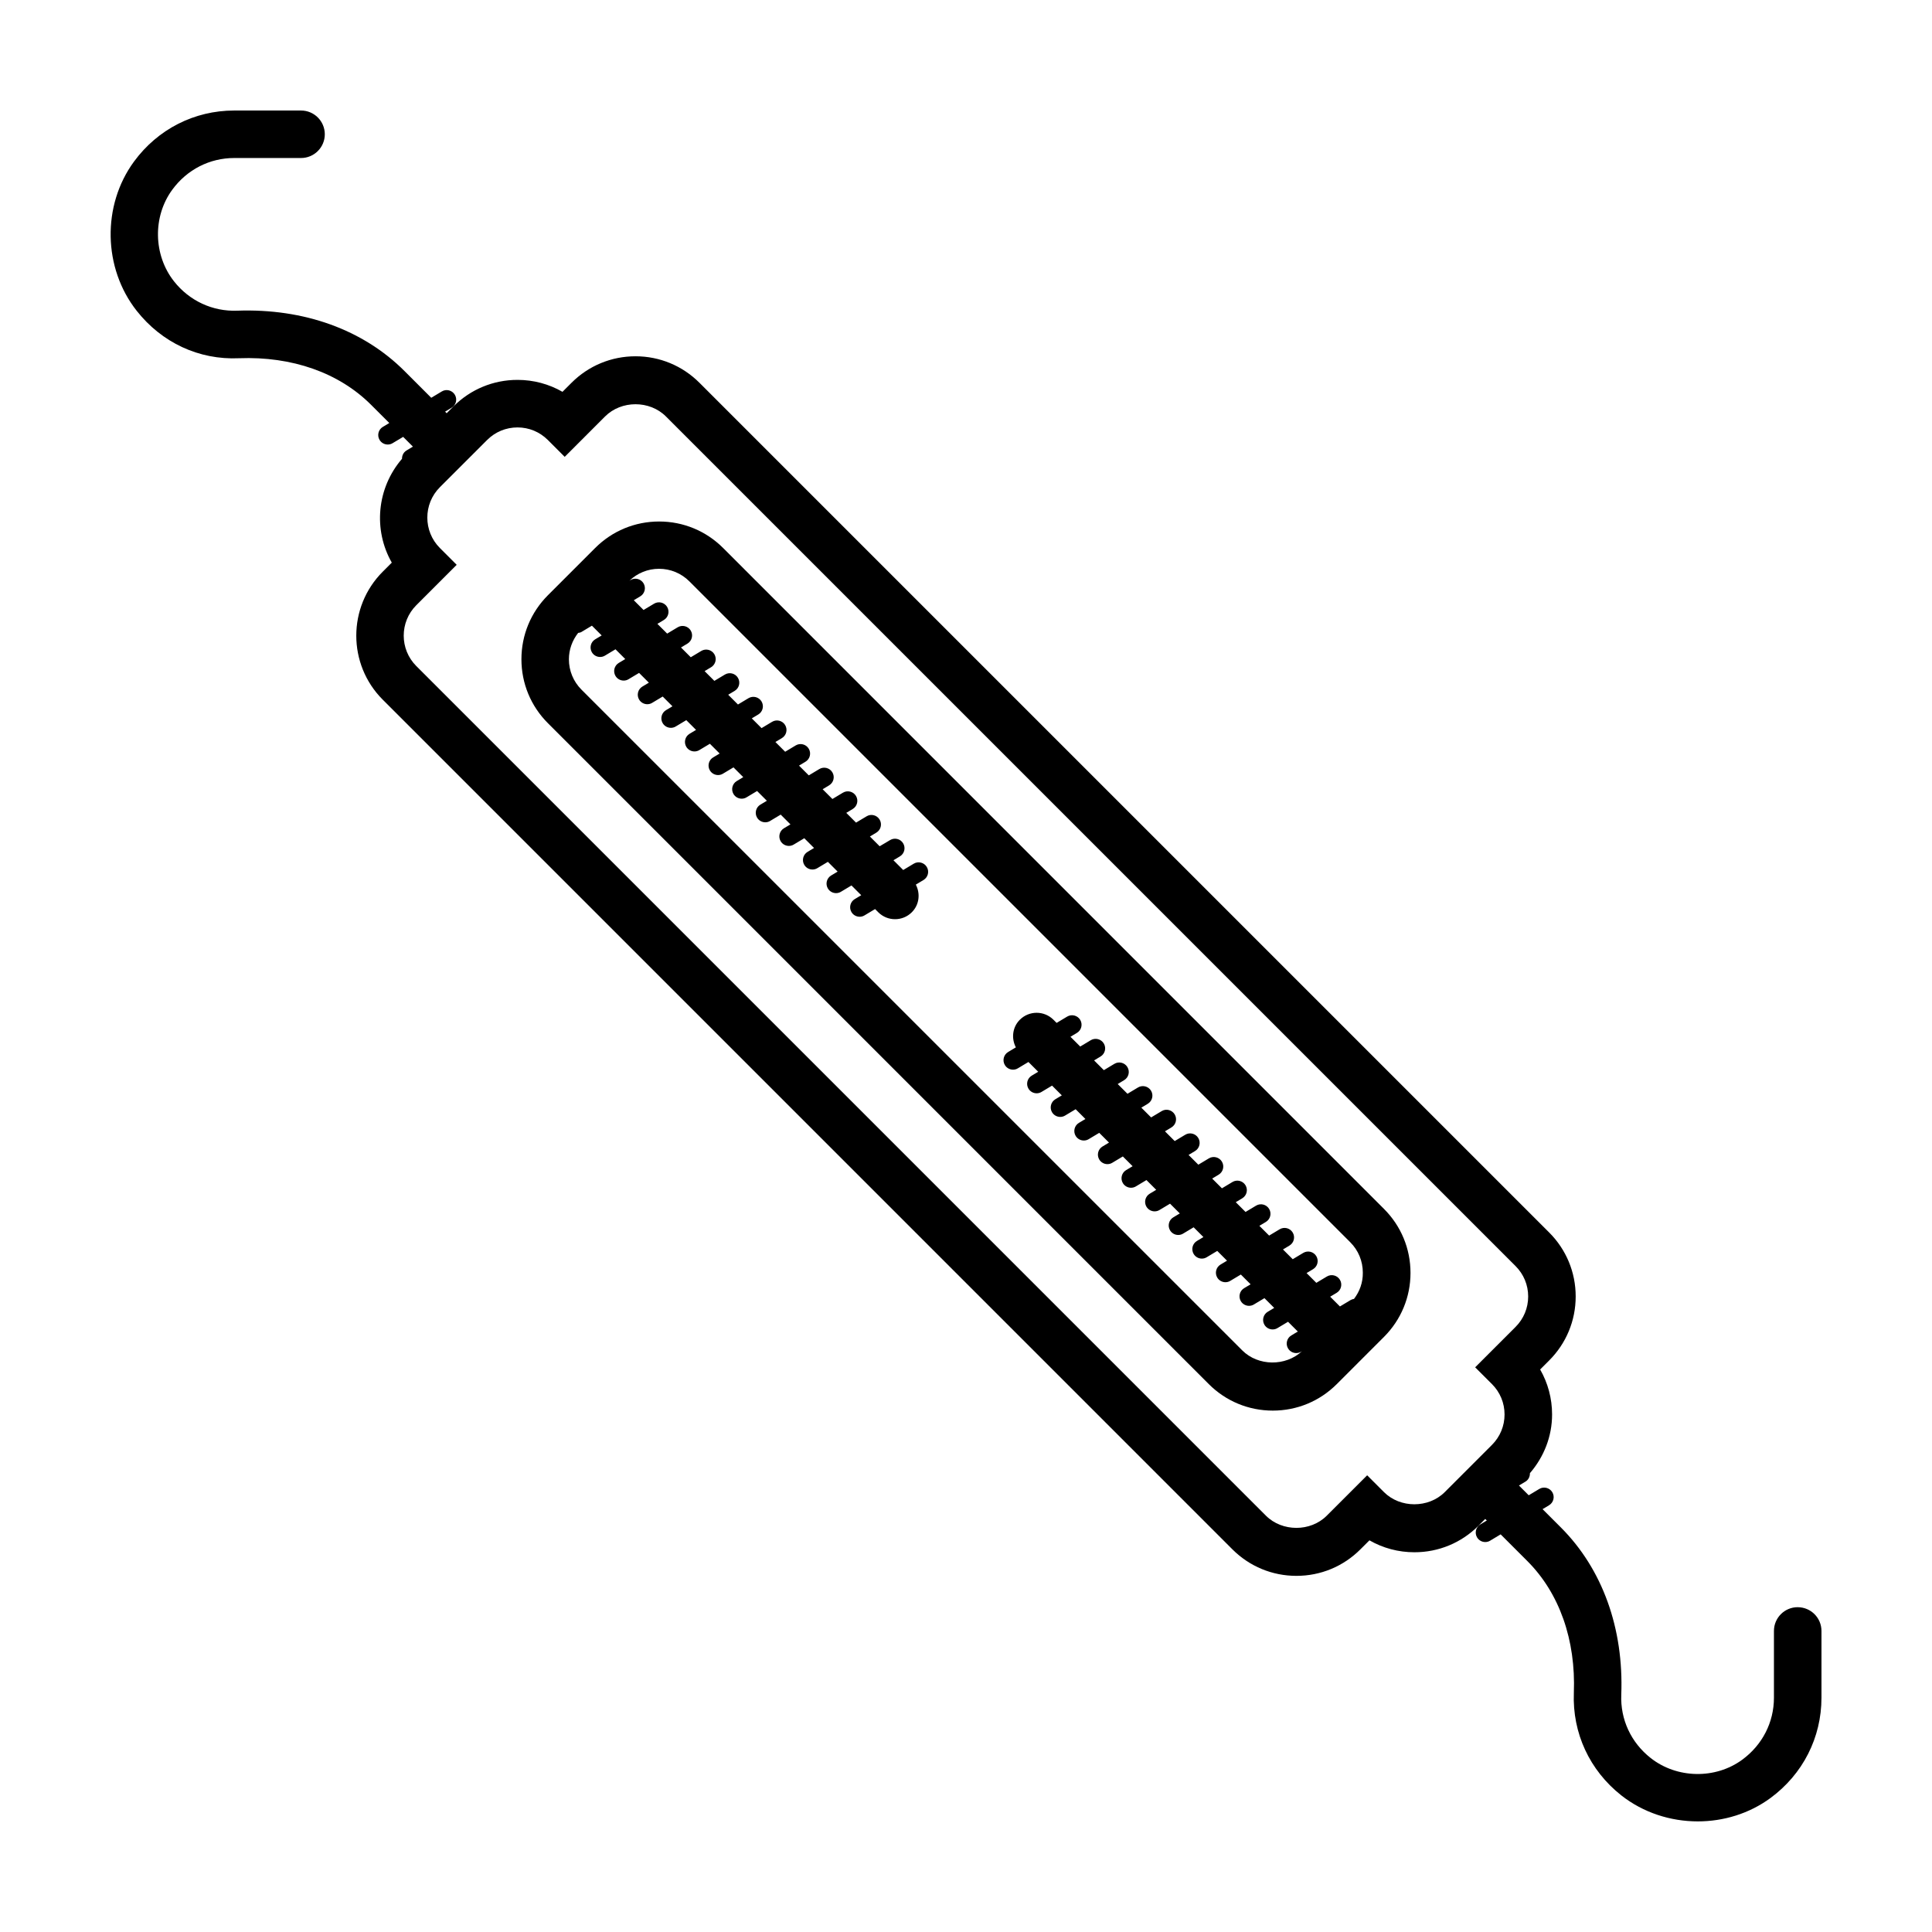
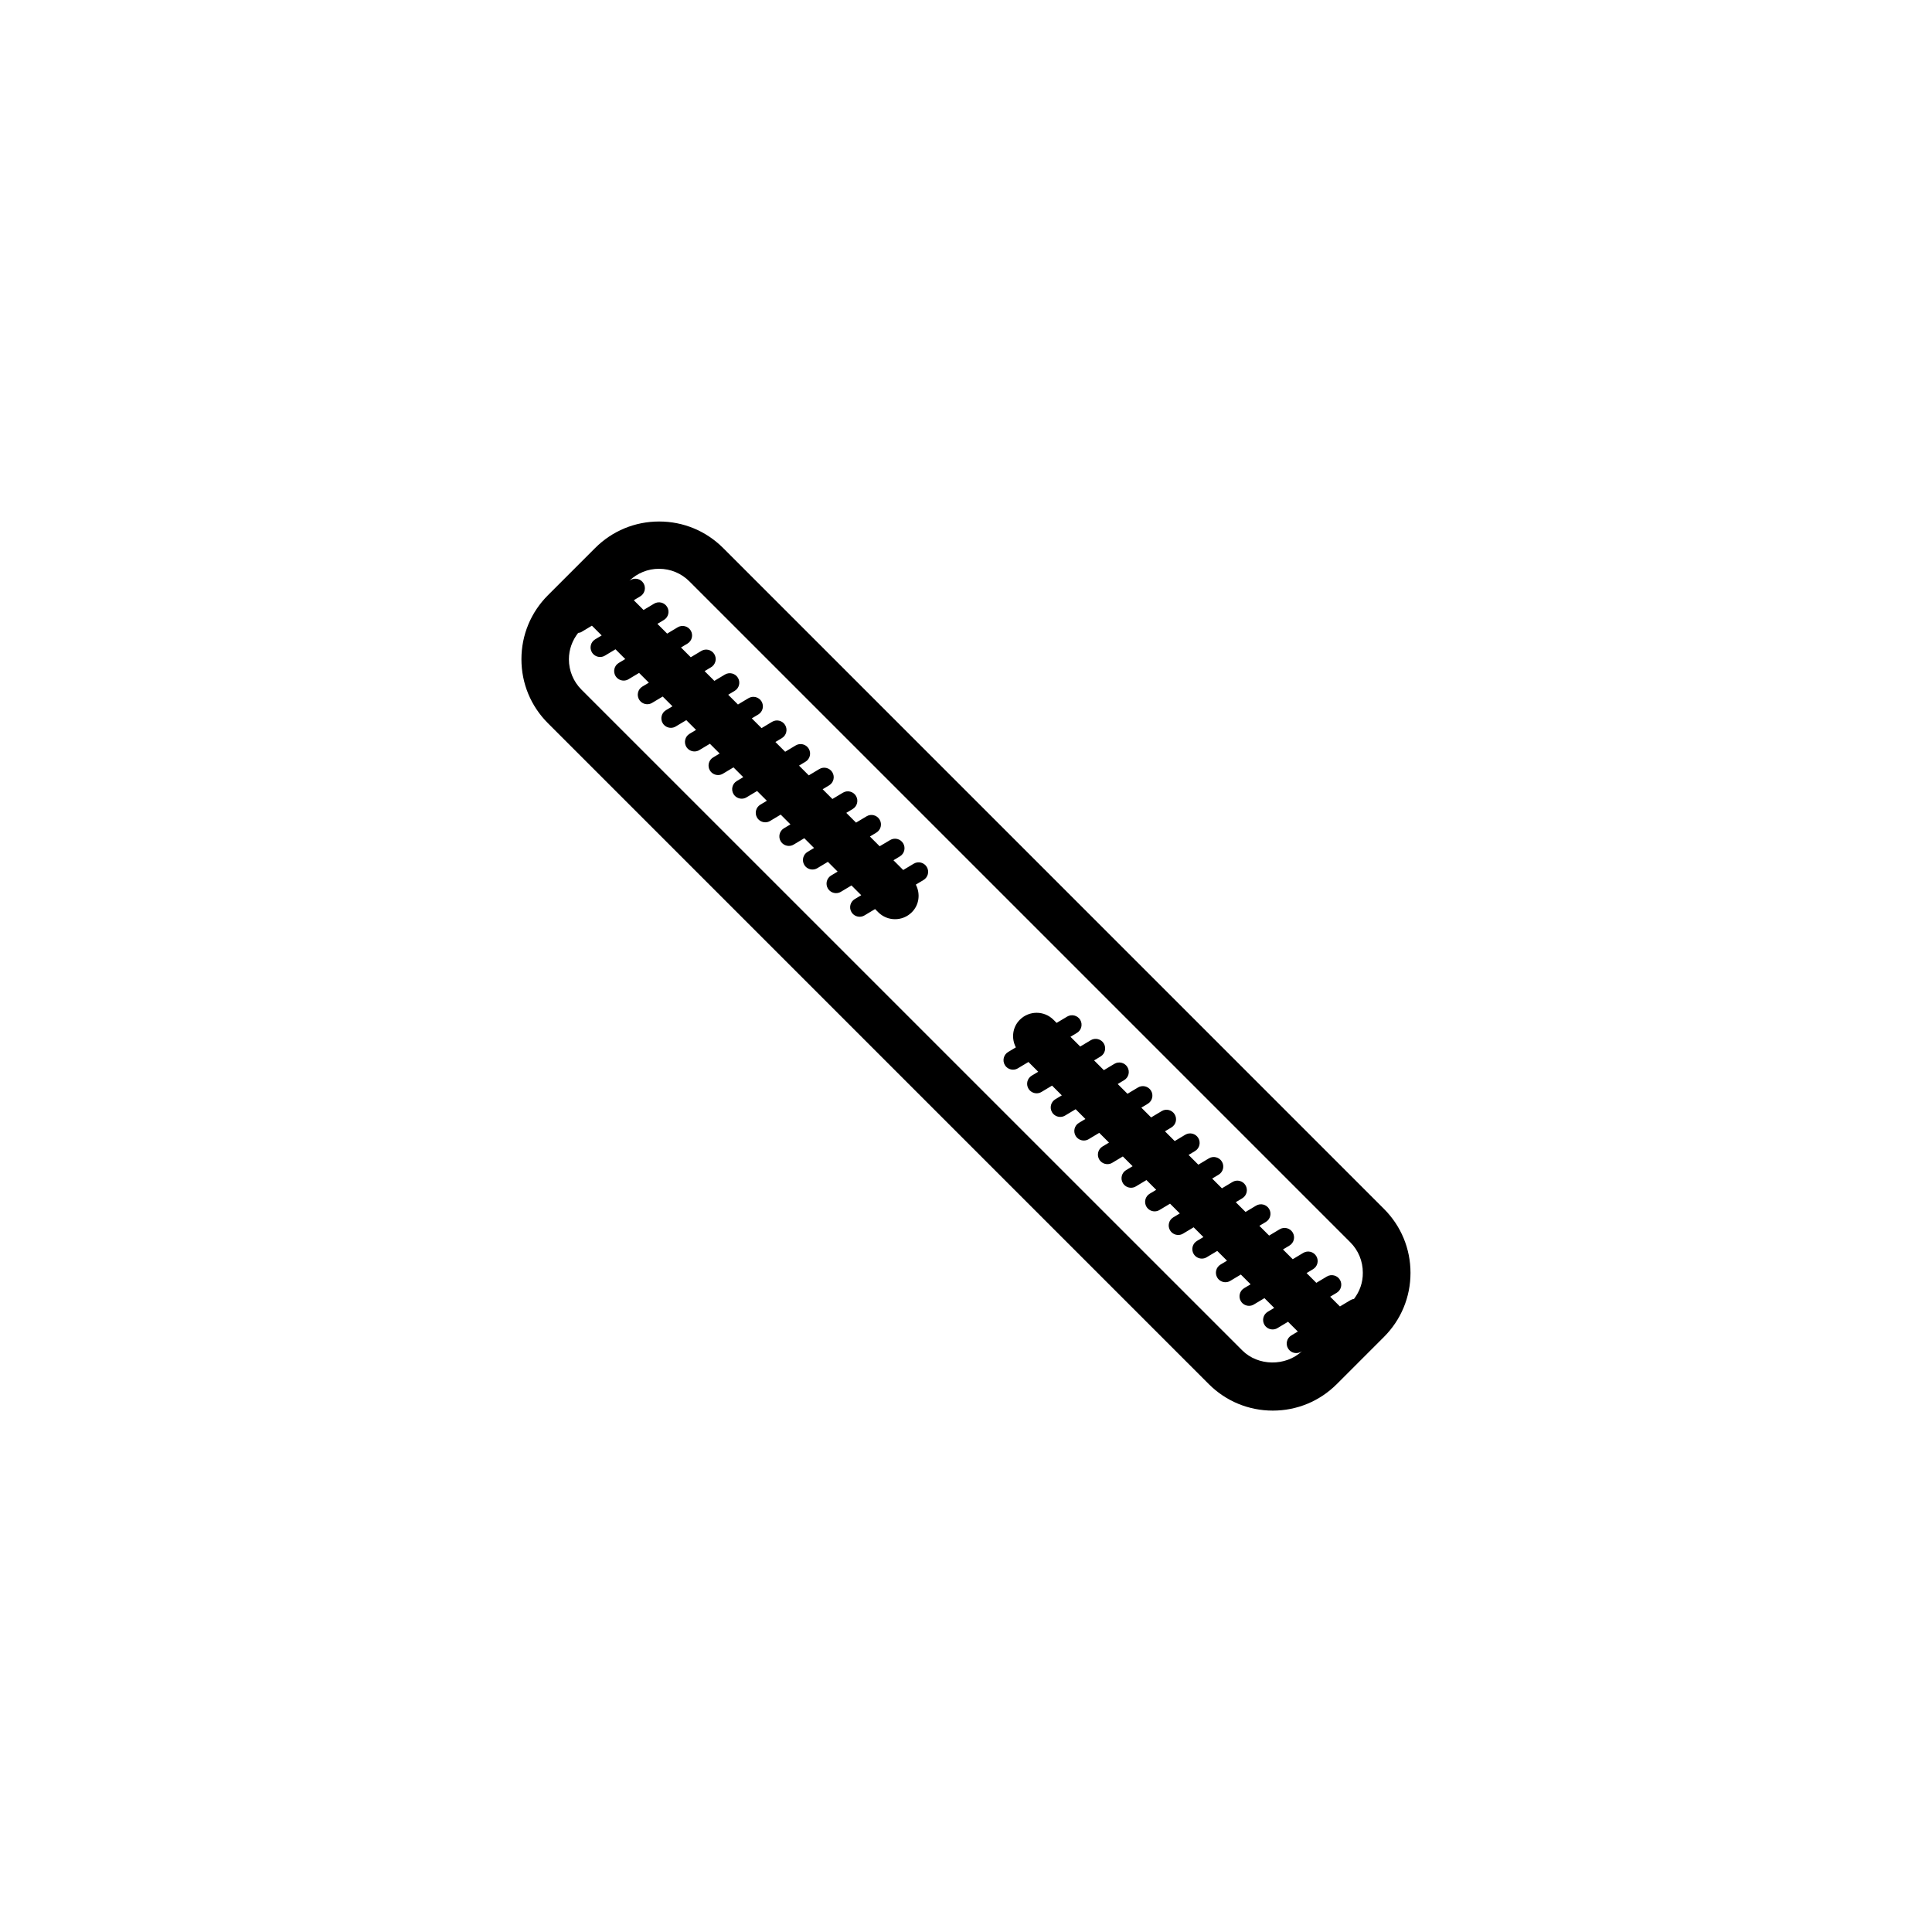
<svg xmlns="http://www.w3.org/2000/svg" fill="#000000" width="800px" height="800px" version="1.1" viewBox="144 144 512 512">
  <g>
-     <path d="m620.41 569.92c-3.477 0-6.297 2.82-6.297 6.297v17.695c0 6.519-3.059 12.504-8.398 16.426-7.113 5.223-17.332 5.031-24.285-0.457-5.195-4.098-8.035-10.207-7.777-16.75 0.684-17.594-5.004-33.344-16.008-44.344l-4.848-4.848 1.715-1.027c1.195-0.715 1.582-2.262 0.867-3.457-0.715-1.195-2.273-1.582-3.457-0.867l-2.797 1.676-2.586-2.586 1.715-1.027c0.812-0.484 1.215-1.359 1.188-2.242 3.738-4.344 5.875-9.766 5.875-15.559 0-4.254-1.102-8.328-3.164-11.922l2.387-2.387c4.527-4.527 7.031-10.559 7.031-16.965 0-6.402-2.5-12.434-7.031-16.957l-225.17-225.17c-4.523-4.527-10.555-7.031-16.957-7.031-6.402 0-12.434 2.5-16.965 7.031l-2.387 2.387c-3.594-2.062-7.668-3.164-11.922-3.164-6.41 0-12.438 2.5-16.965 7.031l-1.805 1.805-0.418-0.418 1.715-1.027c1.195-0.715 1.582-2.262 0.867-3.457-0.719-1.195-2.273-1.594-3.457-0.867l-2.797 1.676-7.074-7.074c-11.004-11.004-26.668-16.637-44.344-16.008-6.492 0.25-12.652-2.578-16.75-7.777-5.492-6.957-5.684-17.168-0.457-24.285 3.914-5.34 9.906-8.398 16.426-8.398h17.695c3.477 0 6.297-2.82 6.297-6.297-0.004-3.469-2.82-6.289-6.301-6.289h-17.695c-10.57 0-20.258 4.93-26.574 13.535-8.508 11.598-8.211 28.227 0.727 39.551 6.625 8.398 16.453 13.055 27.137 12.559 14.035-0.527 26.453 3.836 34.949 12.324l4.848 4.84-1.707 1.027c-1.195 0.715-1.582 2.262-0.867 3.457 0.473 0.785 1.305 1.223 2.16 1.223 0.441 0 0.891-0.109 1.293-0.359l2.793-1.672 2.59 2.586-1.707 1.027c-0.797 0.48-1.195 1.328-1.184 2.195-6.707 7.793-7.656 18.859-2.707 27.52l-2.398 2.398c-9.344 9.344-9.352 24.566 0 33.922l225.17 225.17c4.527 4.527 10.559 7.027 16.965 7.027 6.402 0 12.43-2.492 16.957-7.027l2.394-2.387c3.594 2.062 7.668 3.16 11.922 3.16 6.402 0 12.434-2.492 16.965-7.027l1.797-1.805 0.418 0.418-1.707 1.027c-1.195 0.715-1.582 2.262-0.867 3.457 0.473 0.785 1.309 1.223 2.16 1.223 0.441 0 0.891-0.109 1.293-0.359l2.793-1.676 7.074 7.074c8.496 8.496 12.871 20.902 12.324 34.949-0.414 10.617 4.168 20.504 12.559 27.137 5.824 4.594 13.059 6.906 20.289 6.906 6.816 0 13.629-2.055 19.254-6.188 8.59-6.324 13.52-16.012 13.52-26.586v-17.695c0-3.477-2.82-6.293-6.297-6.293zm-81.027-59.125c2.156 2.156 3.34 5.012 3.34 8.055 0 3.043-1.184 5.906-3.34 8.062l-12.504 12.508c-4.301 4.301-11.809 4.309-16.113 0l-4.453-4.453-10.711 10.707c-4.301 4.309-11.805 4.301-16.113 0l-225.17-225.17c-4.438-4.445-4.438-11.668 0-16.113l10.707-10.711-4.453-4.453c-4.438-4.445-4.438-11.668 0-16.113l12.508-12.504c2.156-2.156 5.012-3.34 8.062-3.34 3.043 0 5.898 1.184 8.055 3.34l4.453 4.457 10.707-10.711c4.309-4.301 11.805-4.312 16.113 0l225.17 225.17c2.156 2.156 3.34 5.012 3.34 8.055s-1.184 5.906-3.34 8.062l-10.711 10.707z" />
    <path d="m335.64 289.23c-4.527-4.527-10.555-7.027-16.957-7.027-6.41 0-12.434 2.492-16.965 7.027l-12.508 12.508c-4.527 4.527-7.027 10.555-7.027 16.965 0 6.402 2.492 12.43 7.027 16.957l175.13 175.14c4.527 4.527 10.555 7.027 16.965 7.027 6.402 0 12.43-2.492 16.957-7.027l12.508-12.508c4.527-4.527 7.027-10.555 7.027-16.957 0-6.41-2.492-12.434-7.027-16.965zm167.18 198.99c-0.316 0.047-0.637 0.156-0.926 0.328l-2.797 1.676-2.586-2.586 1.715-1.027c1.195-0.715 1.582-2.262 0.867-3.457-0.719-1.195-2.273-1.582-3.457-0.867l-2.797 1.676-2.586-2.586 1.715-1.027c1.195-0.715 1.582-2.262 0.867-3.457-0.719-1.195-2.266-1.578-3.457-0.867l-2.793 1.676-2.586-2.586 1.715-1.027c1.195-0.715 1.582-2.262 0.867-3.457-0.719-1.195-2.266-1.578-3.457-0.867l-2.793 1.676-2.586-2.586 1.715-1.027c1.195-0.715 1.582-2.262 0.867-3.457-0.719-1.195-2.266-1.578-3.457-0.867l-2.793 1.676-2.59-2.59 1.715-1.027c1.195-0.715 1.582-2.262 0.867-3.457-0.715-1.195-2.273-1.582-3.457-0.867l-2.793 1.676-2.586-2.586 1.715-1.027c1.195-0.715 1.582-2.262 0.867-3.457-0.715-1.195-2.273-1.582-3.457-0.867l-2.793 1.676-2.586-2.586 1.707-1.027c1.195-0.715 1.582-2.262 0.867-3.457-0.719-1.195-2.273-1.582-3.457-0.867l-2.793 1.676-2.586-2.586 1.715-1.027c1.195-0.715 1.582-2.262 0.867-3.457-0.719-1.195-2.277-1.594-3.457-0.867l-2.793 1.672-2.59-2.59 1.707-1.027c1.195-0.715 1.582-2.262 0.867-3.457-0.719-1.195-2.273-1.578-3.457-0.867l-2.793 1.676-2.586-2.586 1.707-1.027c1.195-0.715 1.582-2.262 0.867-3.457-0.719-1.195-2.273-1.582-3.457-0.867l-2.793 1.676-2.586-2.586 1.707-1.027c1.195-0.715 1.582-2.262 0.867-3.457-0.715-1.195-2.273-1.582-3.457-0.867l-2.793 1.676-2.586-2.586 1.715-1.027c1.195-0.715 1.582-2.262 0.867-3.457-0.715-1.188-2.273-1.578-3.457-0.867l-2.797 1.676-0.84-0.84c-2.457-2.457-6.445-2.457-8.906 0-1.988 1.988-2.289 4.949-1.055 7.32l-2.047 1.23c-1.195 0.715-1.582 2.262-0.867 3.457 0.473 0.785 1.309 1.223 2.16 1.223 0.441 0 0.891-0.109 1.293-0.359l2.797-1.676 2.59 2.59-1.715 1.027c-1.195 0.715-1.582 2.262-0.867 3.457 0.473 0.785 1.309 1.223 2.16 1.223 0.441 0 0.891-0.109 1.293-0.359l2.797-1.676 2.586 2.586-1.715 1.027c-1.195 0.715-1.582 2.262-0.867 3.457 0.473 0.785 1.309 1.223 2.16 1.223 0.441 0 0.891-0.109 1.293-0.359l2.797-1.676 2.586 2.586-1.715 1.027c-1.195 0.715-1.582 2.262-0.867 3.457 0.473 0.785 1.309 1.223 2.16 1.223 0.441 0 0.891-0.109 1.293-0.359l2.797-1.676 2.586 2.586-1.715 1.027c-1.195 0.715-1.582 2.262-0.867 3.457 0.473 0.785 1.305 1.223 2.16 1.223 0.441 0 0.891-0.109 1.293-0.359l2.797-1.676 2.59 2.586-1.715 1.027c-1.195 0.715-1.582 2.262-0.867 3.457 0.473 0.785 1.309 1.223 2.16 1.223 0.441 0 0.891-0.109 1.293-0.359l2.797-1.676 2.586 2.586-1.715 1.027c-1.195 0.715-1.582 2.262-0.867 3.457 0.473 0.785 1.309 1.223 2.16 1.223 0.441 0 0.891-0.109 1.293-0.359l2.797-1.676 2.586 2.586-1.715 1.027c-1.195 0.715-1.582 2.262-0.867 3.457 0.473 0.785 1.309 1.223 2.16 1.223 0.441 0 0.891-0.109 1.293-0.359l2.797-1.676 2.59 2.59-1.715 1.027c-1.195 0.715-1.582 2.262-0.867 3.457 0.473 0.785 1.309 1.223 2.16 1.223 0.441 0 0.891-0.109 1.293-0.359l2.797-1.676 2.586 2.586-1.715 1.027c-1.195 0.715-1.582 2.262-0.867 3.457 0.473 0.785 1.309 1.223 2.16 1.223 0.441 0 0.891-0.109 1.293-0.359l2.797-1.676 2.586 2.586-1.715 1.027c-1.195 0.715-1.582 2.262-0.867 3.457 0.473 0.785 1.309 1.223 2.16 1.223 0.441 0 0.891-0.109 1.293-0.359l2.797-1.676 2.586 2.586-1.715 1.027c-1.195 0.715-1.582 2.262-0.867 3.457 0.473 0.785 1.309 1.223 2.16 1.223 0.441 0 0.891-0.109 1.293-0.359l2.797-1.676 2.59 2.59-1.715 1.027c-1.195 0.715-1.582 2.262-0.867 3.457 0.473 0.785 1.309 1.223 2.16 1.223 0.441 0 0.891-0.109 1.293-0.359l0.242-0.145c-4.344 4.066-11.633 4.004-15.844-0.215l-175.1-175.09c-2.152-2.152-3.336-5.012-3.336-8.055 0-2.574 0.891-4.992 2.453-6.988 0.293-0.051 0.586-0.074 0.852-0.238l2.793-1.676 2.586 2.586-1.715 1.027c-1.195 0.715-1.582 2.262-0.867 3.457 0.473 0.785 1.309 1.223 2.16 1.223 0.441 0 0.891-0.109 1.293-0.359l2.793-1.676 2.586 2.586-1.715 1.027c-1.195 0.715-1.582 2.262-0.867 3.457 0.473 0.785 1.309 1.223 2.16 1.223 0.441 0 0.891-0.109 1.293-0.359l2.797-1.676 2.59 2.59-1.715 1.027c-1.195 0.715-1.582 2.262-0.867 3.457 0.473 0.785 1.309 1.223 2.16 1.223 0.441 0 0.891-0.109 1.293-0.359l2.797-1.676 2.586 2.586-1.715 1.027c-1.195 0.715-1.582 2.262-0.867 3.457 0.473 0.785 1.309 1.223 2.16 1.223 0.441 0 0.891-0.109 1.293-0.359l2.797-1.676 2.586 2.586-1.715 1.027c-1.195 0.715-1.582 2.262-0.867 3.457 0.473 0.785 1.309 1.223 2.16 1.223 0.441 0 0.891-0.109 1.293-0.359l2.797-1.676 2.586 2.586-1.715 1.027c-1.195 0.715-1.582 2.262-0.867 3.457 0.473 0.785 1.309 1.223 2.16 1.223 0.441 0 0.891-0.109 1.293-0.359l2.797-1.676 2.59 2.59-1.715 1.027c-1.195 0.715-1.582 2.262-0.867 3.457 0.473 0.785 1.309 1.223 2.16 1.223 0.441 0 0.891-0.109 1.293-0.359l2.797-1.676 2.586 2.586-1.715 1.027c-1.195 0.715-1.582 2.262-0.867 3.457 0.473 0.785 1.309 1.223 2.16 1.223 0.441 0 0.891-0.109 1.293-0.359l2.797-1.676 2.586 2.586-1.715 1.027c-1.195 0.715-1.582 2.262-0.867 3.457 0.473 0.785 1.309 1.223 2.16 1.223 0.441 0 0.891-0.109 1.293-0.359l2.797-1.676 2.586 2.586-1.715 1.027c-1.195 0.715-1.582 2.262-0.867 3.457 0.473 0.785 1.305 1.223 2.16 1.223 0.441 0 0.891-0.109 1.293-0.359l2.797-1.676 2.586 2.586-1.715 1.027c-1.195 0.715-1.582 2.262-0.867 3.457 0.473 0.785 1.309 1.223 2.16 1.223 0.441 0 0.891-0.109 1.293-0.359l2.797-1.676 2.586 2.586-1.715 1.027c-1.195 0.715-1.582 2.262-0.867 3.457 0.473 0.785 1.309 1.223 2.16 1.223 0.441 0 0.891-0.109 1.293-0.359l2.797-1.676 0.84 0.84c1.23 1.23 2.836 1.844 4.453 1.844 1.617 0 3.223-0.613 4.453-1.844 1.988-1.988 2.289-4.949 1.055-7.32l2.039-1.223c1.195-0.715 1.582-2.262 0.867-3.457-0.719-1.195-2.273-1.582-3.457-0.867l-2.793 1.676-2.586-2.586 1.707-1.027c1.195-0.715 1.582-2.262 0.867-3.457-0.719-1.195-2.273-1.582-3.457-0.867l-2.773 1.645-2.586-2.586 1.707-1.027c1.195-0.715 1.582-2.262 0.867-3.457-0.719-1.195-2.273-1.594-3.457-0.867l-2.793 1.672-2.586-2.586 1.707-1.027c1.195-0.715 1.582-2.262 0.867-3.457-0.719-1.195-2.273-1.578-3.457-0.867l-2.793 1.676-2.586-2.586 1.707-1.027c1.195-0.715 1.582-2.262 0.867-3.457-0.719-1.195-2.273-1.582-3.457-0.867l-2.793 1.676-2.586-2.586 1.707-1.027c1.195-0.715 1.582-2.262 0.867-3.457-0.715-1.195-2.273-1.582-3.457-0.867l-2.793 1.676-2.586-2.586 1.715-1.027c1.195-0.715 1.582-2.262 0.867-3.457-0.715-1.195-2.273-1.578-3.457-0.867l-2.797 1.676-2.586-2.586 1.715-1.027c1.195-0.715 1.582-2.262 0.867-3.457-0.715-1.188-2.266-1.578-3.457-0.867l-2.793 1.676-2.586-2.586 1.715-1.027c1.195-0.715 1.582-2.262 0.867-3.457-0.719-1.195-2.266-1.578-3.457-0.867l-2.793 1.676-2.586-2.586 1.715-1.027c1.195-0.715 1.582-2.262 0.867-3.457-0.719-1.195-2.273-1.578-3.457-0.867l-2.793 1.676-2.59-2.59 1.715-1.027c1.195-0.715 1.582-2.262 0.867-3.457-0.715-1.195-2.273-1.582-3.457-0.867l-2.793 1.676-2.586-2.586 1.715-1.027c1.195-0.715 1.582-2.262 0.867-3.457-0.715-1.188-2.266-1.578-3.457-0.867l-2.797 1.676-2.586-2.586 1.715-1.027c1.195-0.715 1.582-2.262 0.867-3.457-0.715-1.188-2.266-1.578-3.457-0.867l-0.281 0.168c2.125-2.019 4.887-3.148 7.836-3.148 3.043 0 5.906 1.184 8.055 3.336l175.13 175.13c2.152 2.152 3.336 5.012 3.336 8.062 0.035 2.613-0.832 4.996-2.348 6.973z" />
  </g>
</svg>